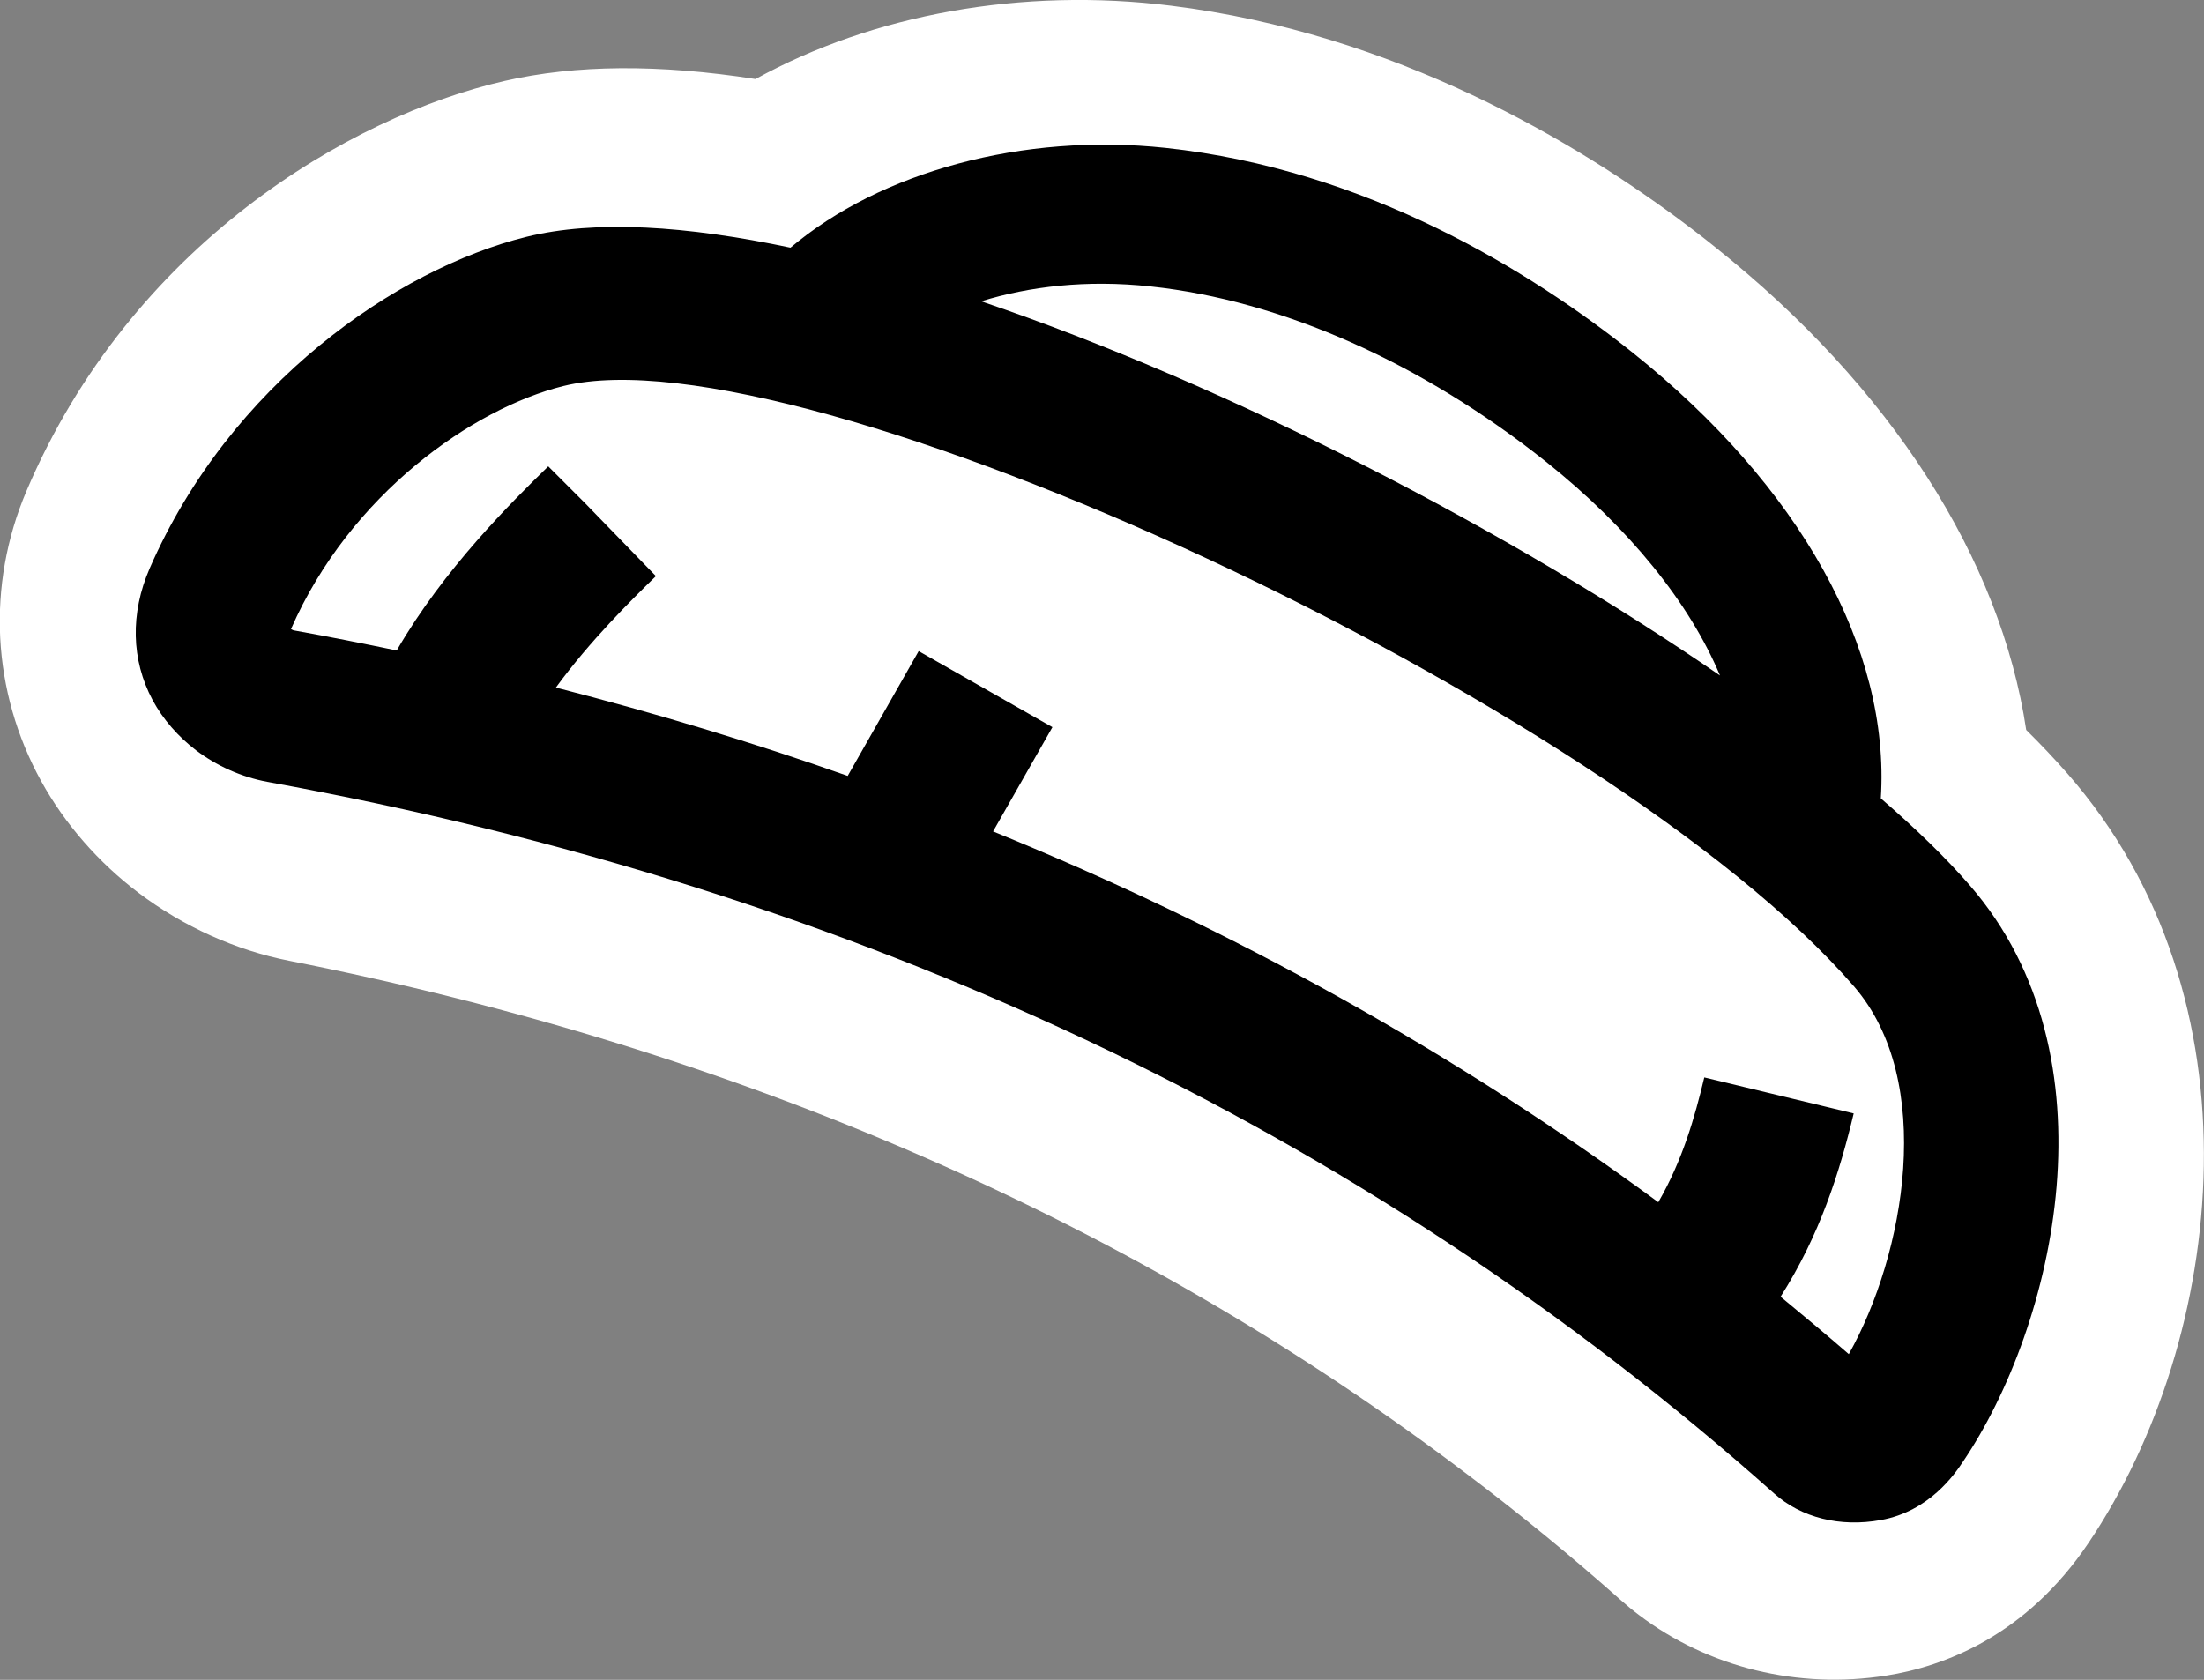
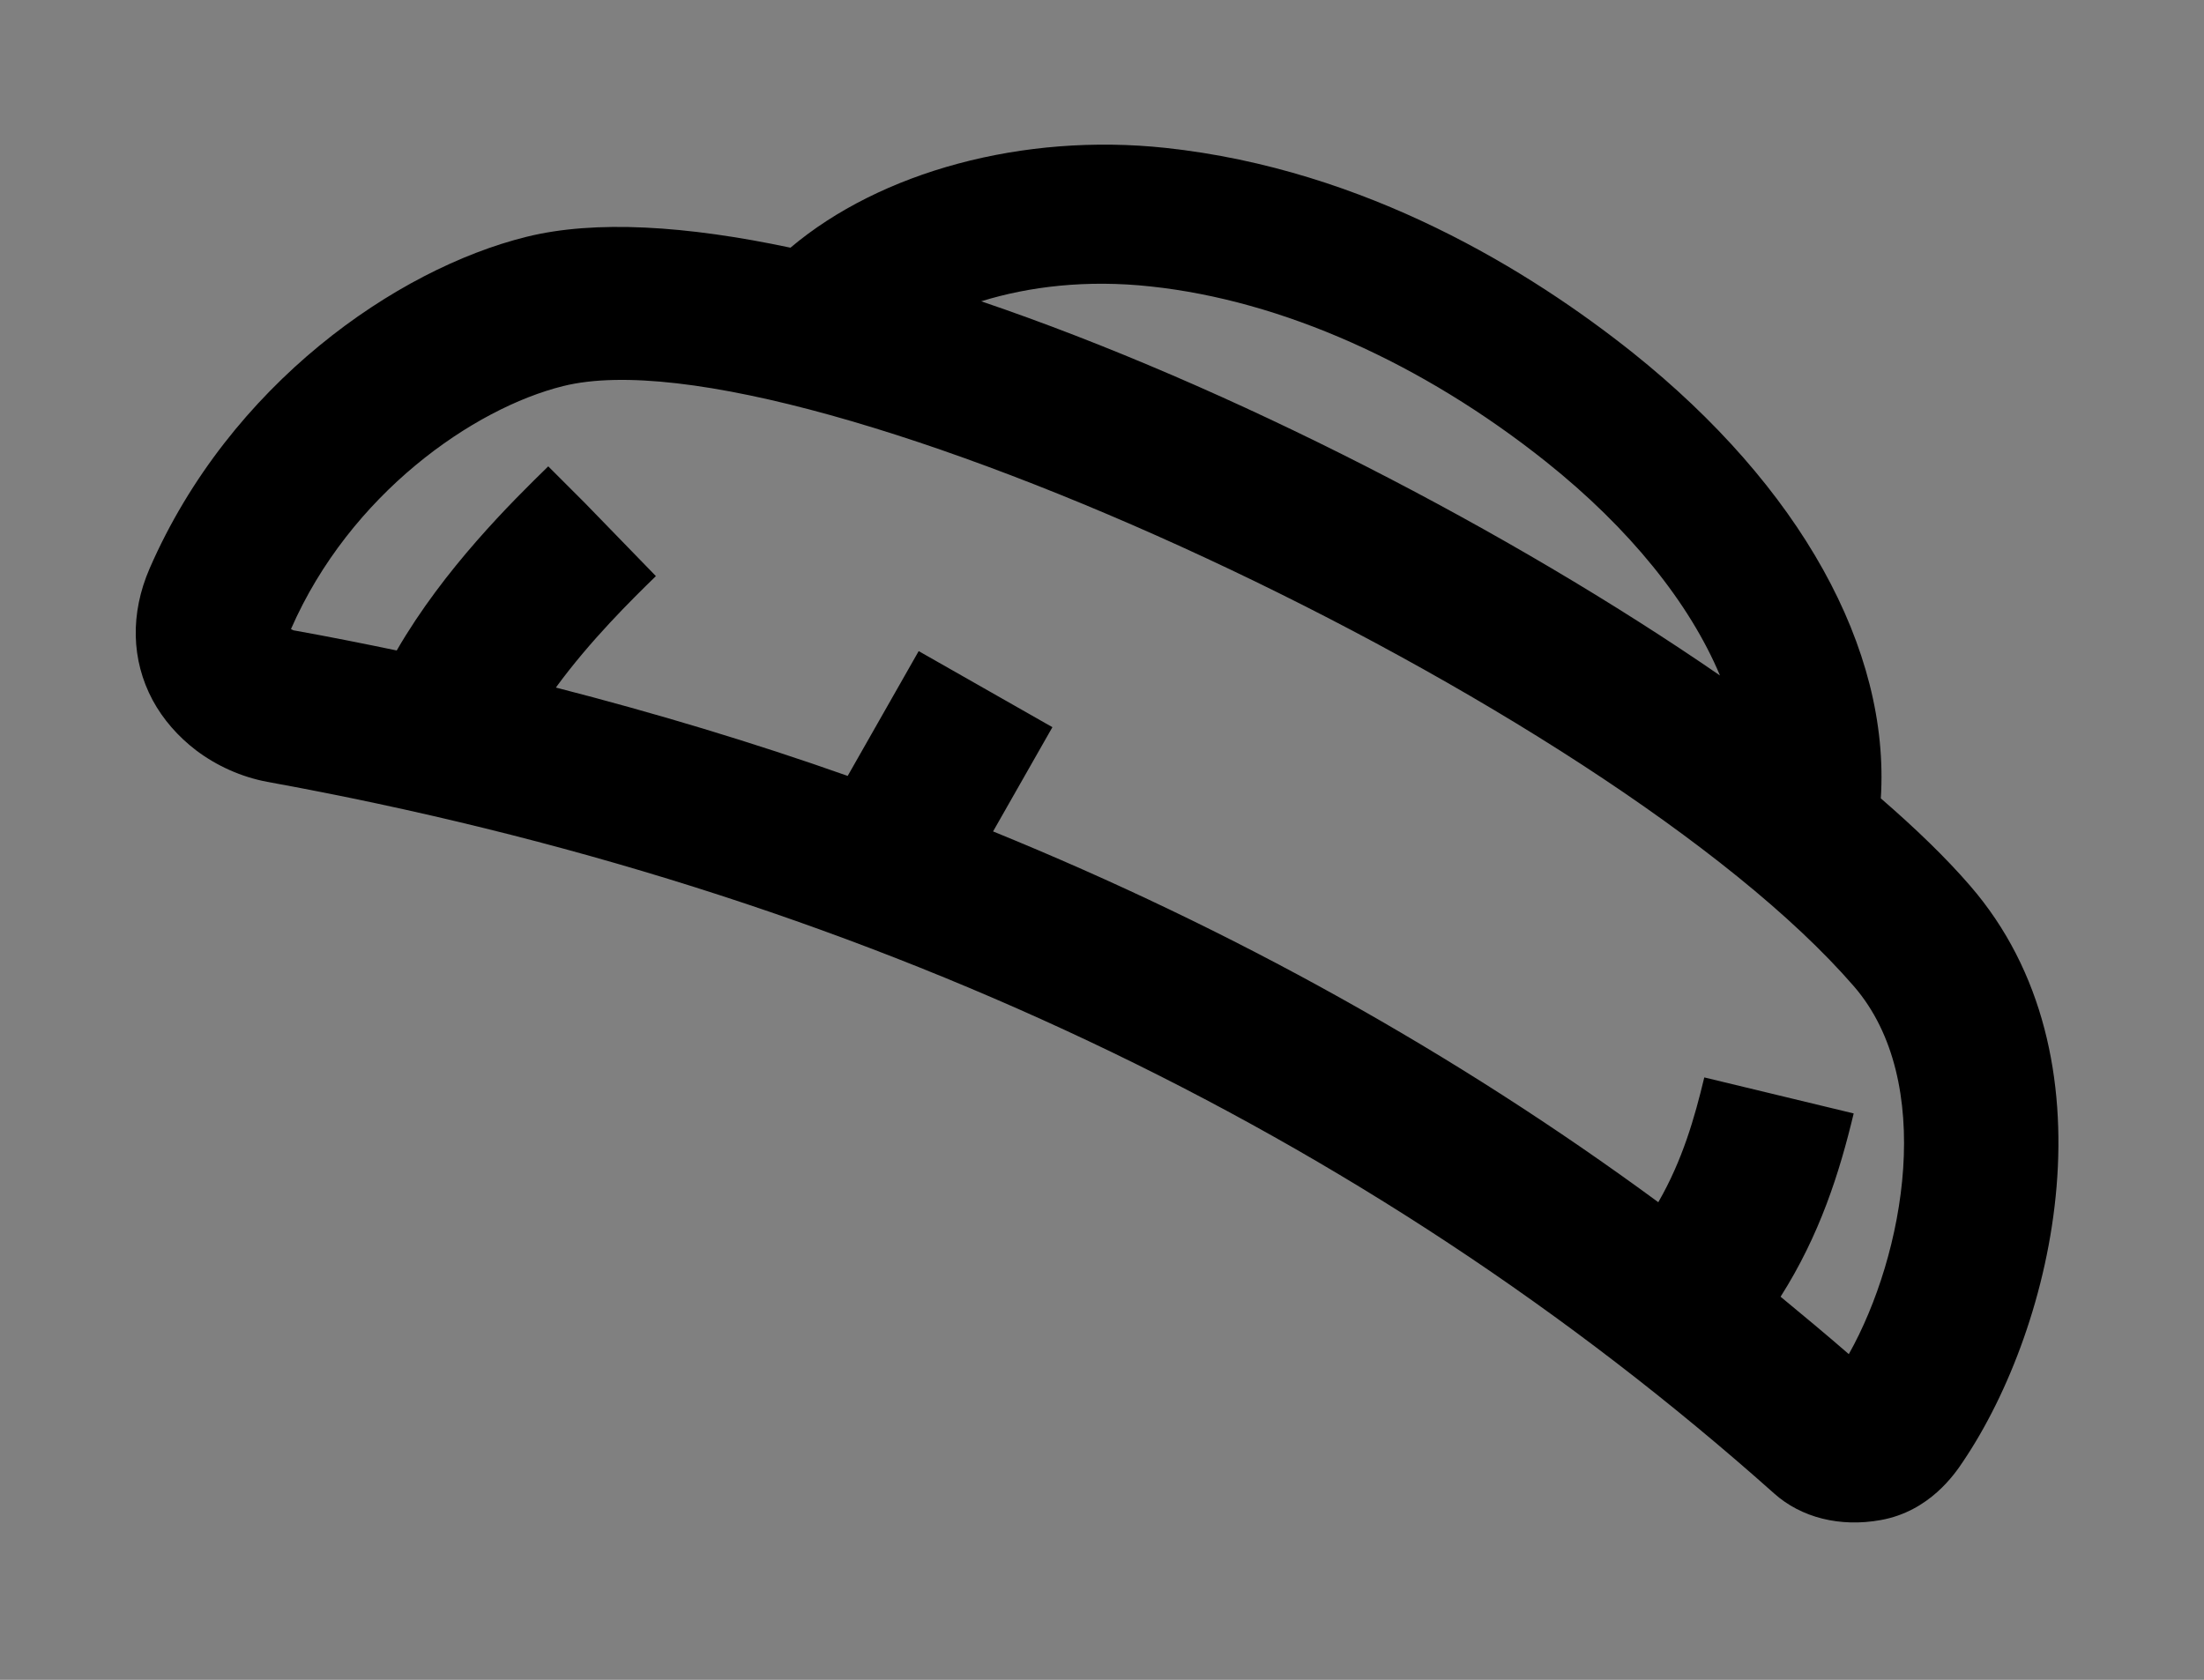
<svg xmlns="http://www.w3.org/2000/svg" id="Layer_2" data-name="Layer 2" viewBox="0 0 104 79.28">
  <rect x="0" y="0" width="104" height="79.28" fill="#808080" stroke="none" />
  <defs>
    <style> .cls-1, .cls-2 { stroke-width: 0px; } .cls-2 { fill: #fff; } </style>
  </defs>
  <g id="Layer_1-2" data-name="Layer 1">
-     <path class="cls-2" d="m23.81,3.82c3.36-.77,7.26-.8,11.84-.09C41.19.68,48.22-.61,55.26.27c10.54,1.31,19.13,6.41,24.49,10.47.41.31.8.61,1.18.92,8.31,6.62,13.47,14.72,14.68,22.79.7.69,1.34,1.37,1.92,2.03,9.37,10.66,7.52,26.68,1.02,36.34-2.95,4.39-6.82,5.83-9.54,6.26-4.15.66-8.4-.38-11.66-2.85-.31-.23-.61-.48-.88-.72-2.33-2.07-4.77-4.07-7.25-5.94-15.71-11.9-34.4-20.05-55.55-24.22-2.55-.5-5.02-1.62-7.13-3.21-1.89-1.43-3.48-3.25-4.59-5.26-2.34-4.24-2.6-9.24-.7-13.71C6.18,11.57,16.48,5.5,23.81,3.82Z" />
    <path class="cls-1" d="m7.06,26.83c-.92,2.12-.87,4.32.14,6.21.49.91,1.2,1.72,2.05,2.37.98.74,2.14,1.26,3.36,1.49,27.85,5.06,51.77,16.36,71.1,33.58,1.28,1.15,3.12,1.61,5.04,1.26,2.29-.41,3.49-2.17,3.88-2.76,4.34-6.43,7.32-19.12.33-27.18-1.13-1.31-2.56-2.69-4.21-4.12.45-7.06-3.81-14.72-11.7-21.03-4.82-3.84-12.56-8.65-22.05-9.67-6.74-.72-13.46,1.13-17.7,4.71-4.9-1.04-9.22-1.32-12.47-.51-6.12,1.52-13.98,6.95-17.77,15.65Zm74.1,5.05c-9.86-6.79-23.09-13.66-34.86-17.66,2.26-.7,4.98-1.03,8-.7,6.18.66,12.8,3.61,18.65,8.27,3.95,3.15,6.78,6.68,8.21,10.09Zm-54.58-13.66c11.19-2.78,49.32,14.96,60.9,28.33,3.88,4.48,2.4,12.66-.24,17.36-1.06-.92-2.14-1.82-3.22-2.71,1.85-2.91,2.78-5.85,3.45-8.65l-7.05-1.7c-.46,1.92-1.03,3.91-2.17,5.89-9.59-7.05-20.07-12.89-31.39-17.5l2.8-4.92-6.31-3.59-3.35,5.89c-4.47-1.58-9.06-2.96-13.77-4.17,1.62-2.22,3.58-4.15,4.72-5.26l-3.37-3.47-1.71-1.71c-1.7,1.66-4.92,4.83-7.15,8.69-1.59-.33-3.19-.65-4.81-.94-.06,0-.12-.04-.18-.07,2.79-6.38,8.61-10.42,12.85-11.47Z" />
  </g>
</svg>